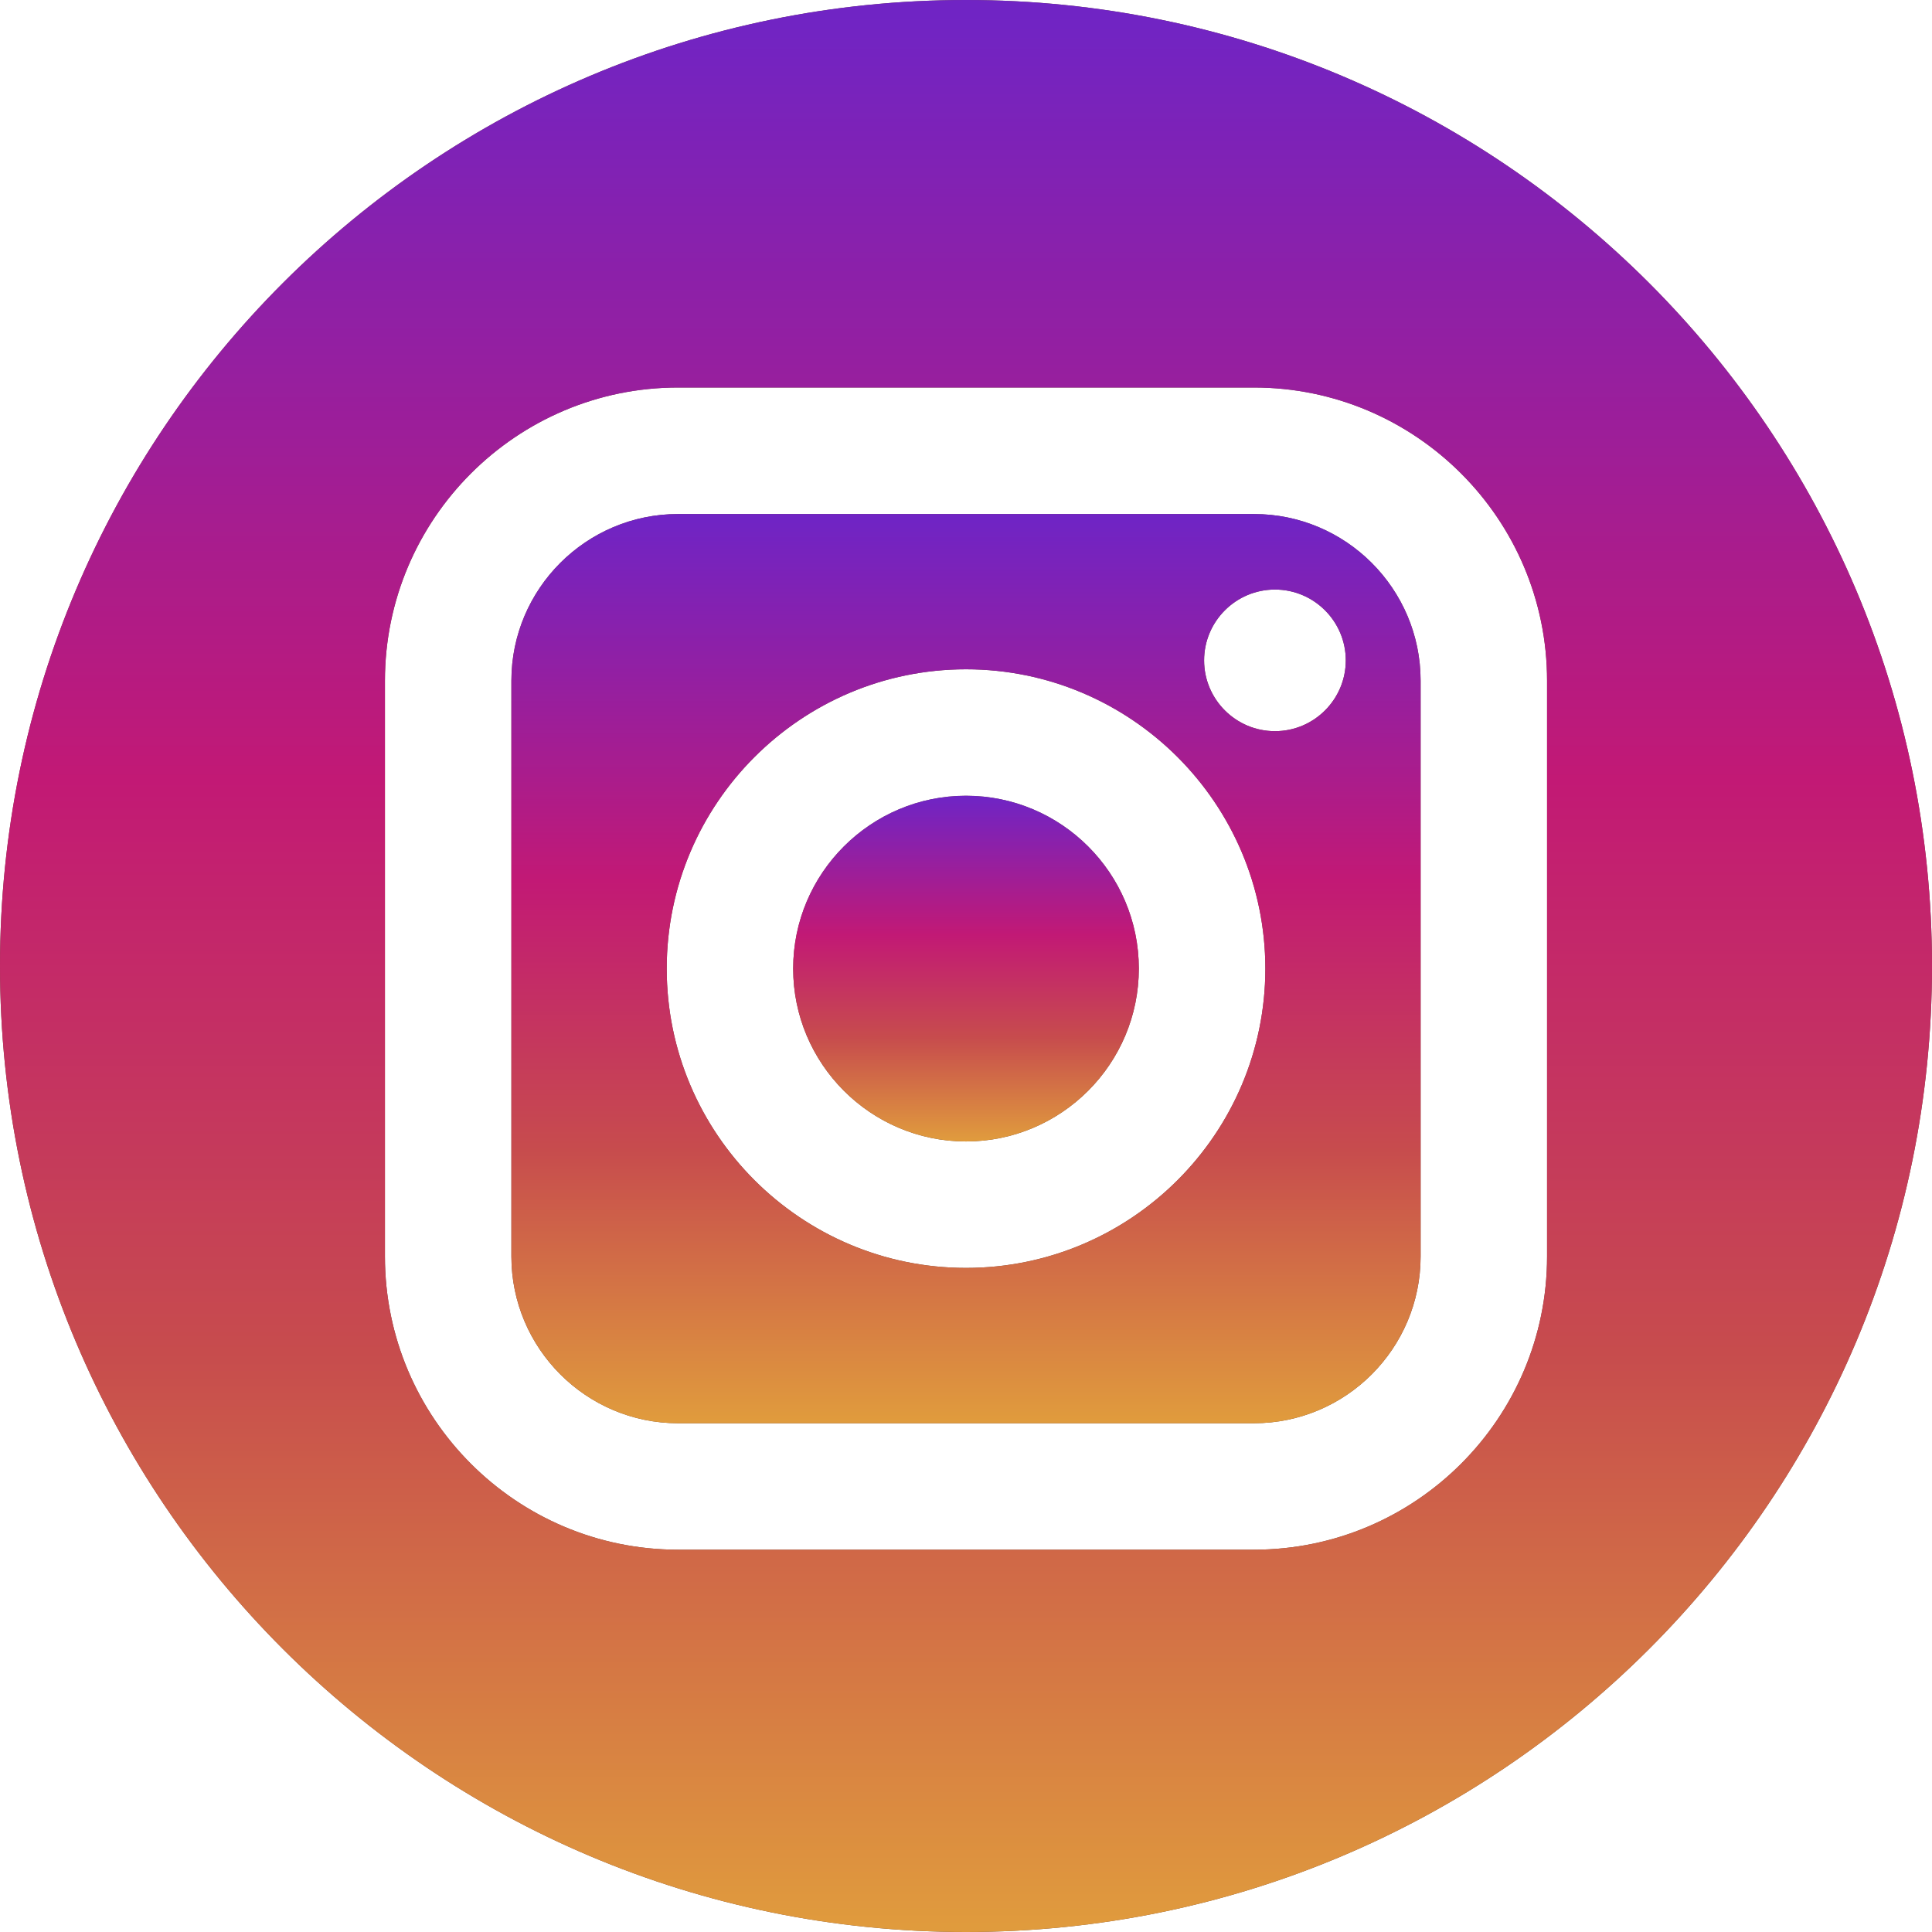
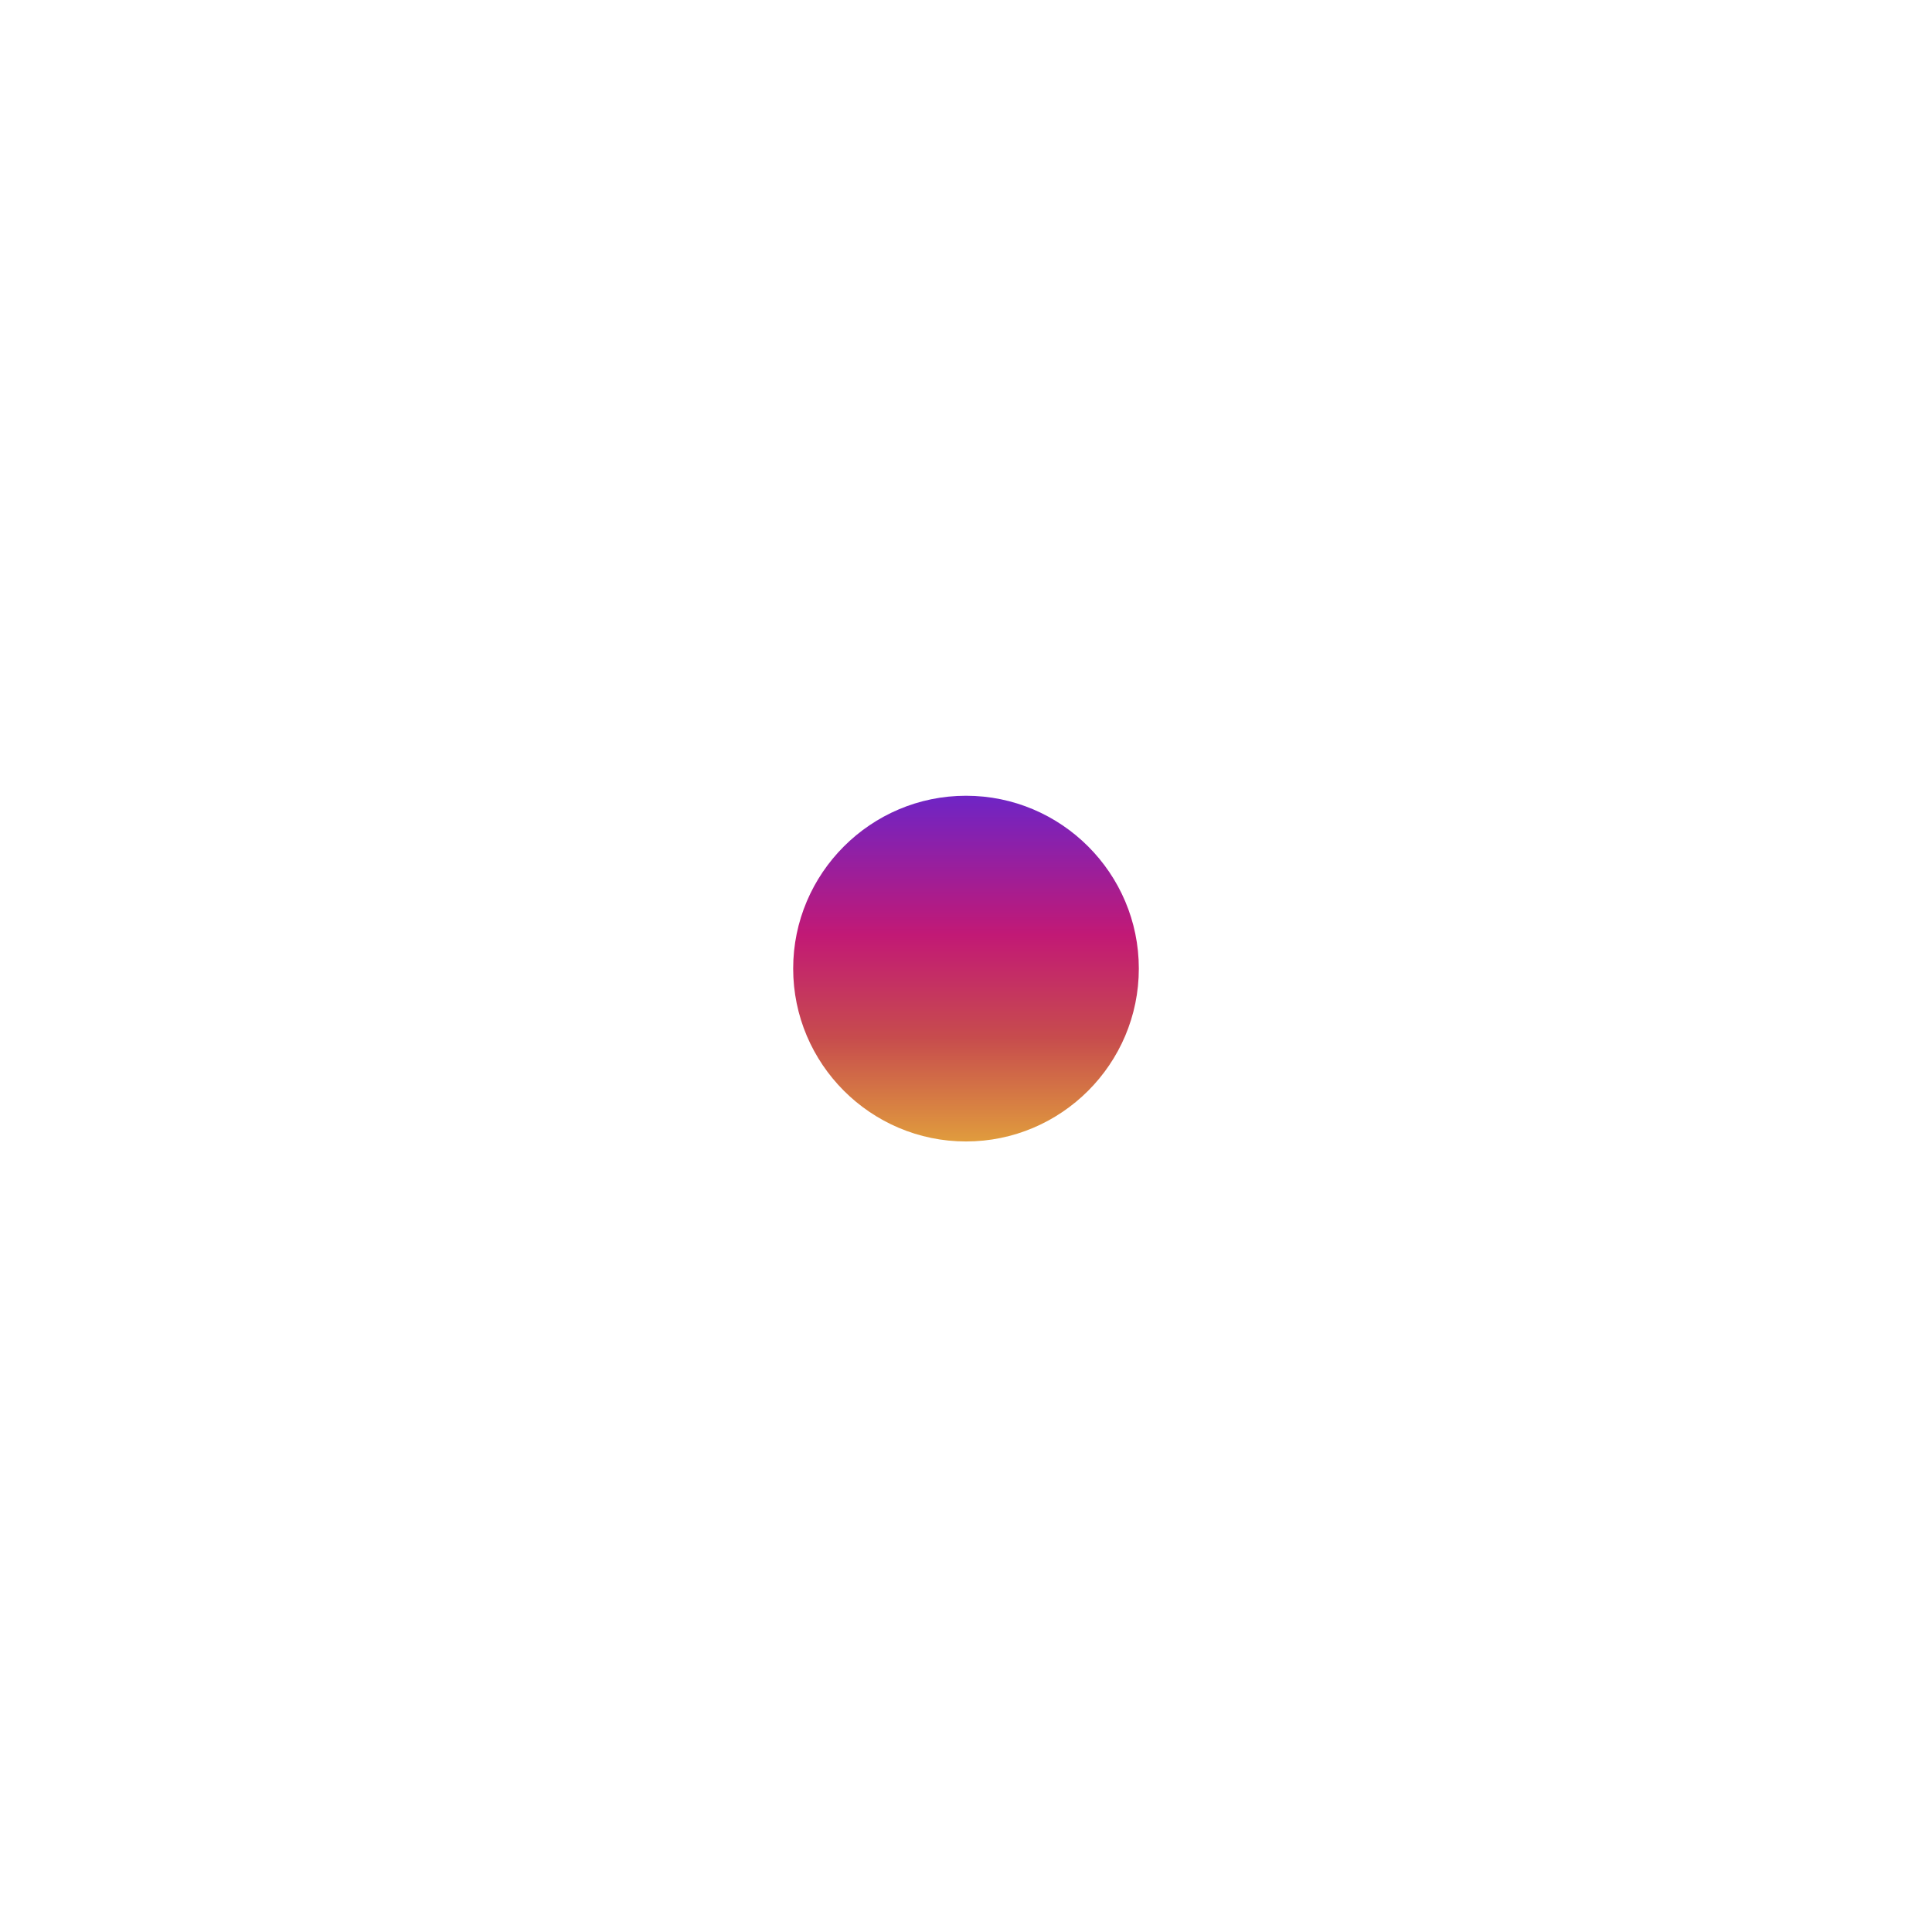
<svg xmlns="http://www.w3.org/2000/svg" width="33" height="33" viewBox="0 0 33 33" fill="none">
-   <path d="M21.418 8.78H11.582C10.013 8.78 8.735 10.057 8.735 11.627V21.462C8.735 23.032 10.013 24.31 11.582 24.31H21.418C22.988 24.31 24.265 23.033 24.265 21.462V11.627C24.265 10.057 22.988 8.78 21.418 8.78ZM16.5 21.657C13.681 21.657 11.388 19.364 11.388 16.545C11.388 13.726 13.681 11.432 16.5 11.432C19.319 11.432 21.613 13.726 21.613 16.545C21.613 19.363 19.319 21.657 16.5 21.657ZM21.777 12.489C21.11 12.489 20.567 11.947 20.567 11.28C20.567 10.613 21.11 10.07 21.777 10.07C22.444 10.07 22.987 10.613 22.987 11.28C22.987 11.947 22.444 12.489 21.777 12.489Z" fill="#6A453B" />
-   <path d="M21.418 8.78H11.582C10.013 8.78 8.735 10.057 8.735 11.627V21.462C8.735 23.032 10.013 24.31 11.582 24.31H21.418C22.988 24.31 24.265 23.033 24.265 21.462V11.627C24.265 10.057 22.988 8.78 21.418 8.78ZM16.5 21.657C13.681 21.657 11.388 19.364 11.388 16.545C11.388 13.726 13.681 11.432 16.5 11.432C19.319 11.432 21.613 13.726 21.613 16.545C21.613 19.363 19.319 21.657 16.5 21.657ZM21.777 12.489C21.11 12.489 20.567 11.947 20.567 11.28C20.567 10.613 21.11 10.07 21.777 10.07C22.444 10.07 22.987 10.613 22.987 11.28C22.987 11.947 22.444 12.489 21.777 12.489Z" fill="url(#paint0_linear)" />
-   <path d="M16.5 13.592C14.873 13.592 13.548 14.917 13.548 16.544C13.548 18.172 14.873 19.497 16.5 19.497C18.128 19.497 19.452 18.172 19.452 16.544C19.452 14.917 18.128 13.592 16.5 13.592Z" fill="#6A453B" />
  <path d="M16.5 13.592C14.873 13.592 13.548 14.917 13.548 16.544C13.548 18.172 14.873 19.497 16.5 19.497C18.128 19.497 19.452 18.172 19.452 16.544C19.452 14.917 18.128 13.592 16.5 13.592Z" fill="url(#paint1_linear)" />
-   <path d="M16.5 0C7.388 0 0 7.388 0 16.5C0 25.612 7.388 33 16.5 33C25.612 33 33 25.612 33 16.5C33 7.388 25.612 0 16.5 0ZM26.425 21.462C26.425 24.224 24.179 26.47 21.418 26.47H11.582C8.821 26.47 6.575 24.224 6.575 21.462V11.627C6.575 8.866 8.821 6.619 11.582 6.619H21.418C24.179 6.619 26.425 8.866 26.425 11.627V21.462Z" fill="#6A453B" />
-   <path d="M16.5 0C7.388 0 0 7.388 0 16.5C0 25.612 7.388 33 16.5 33C25.612 33 33 25.612 33 16.5C33 7.388 25.612 0 16.5 0ZM26.425 21.462C26.425 24.224 24.179 26.47 21.418 26.47H11.582C8.821 26.47 6.575 24.224 6.575 21.462V11.627C6.575 8.866 8.821 6.619 11.582 6.619H21.418C24.179 6.619 26.425 8.866 26.425 11.627V21.462Z" fill="url(#paint2_linear)" />
  <defs>
    <linearGradient id="paint0_linear" x1="16.5" y1="24.265" x2="16.5" y2="8.9" gradientUnits="userSpaceOnUse">
      <stop stop-color="#E09B3D" />
      <stop offset="0.3" stop-color="#C74C4D" />
      <stop offset="0.6" stop-color="#C21975" />
      <stop offset="1" stop-color="#7024C4" />
    </linearGradient>
    <linearGradient id="paint1_linear" x1="16.5" y1="19.479" x2="16.5" y2="13.638" gradientUnits="userSpaceOnUse">
      <stop stop-color="#E09B3D" />
      <stop offset="0.3" stop-color="#C74C4D" />
      <stop offset="0.6" stop-color="#C21975" />
      <stop offset="1" stop-color="#7024C4" />
    </linearGradient>
    <linearGradient id="paint2_linear" x1="16.5" y1="32.904" x2="16.5" y2="0.256" gradientUnits="userSpaceOnUse">
      <stop stop-color="#E09B3D" />
      <stop offset="0.3" stop-color="#C74C4D" />
      <stop offset="0.6" stop-color="#C21975" />
      <stop offset="1" stop-color="#7024C4" />
    </linearGradient>
  </defs>
</svg>